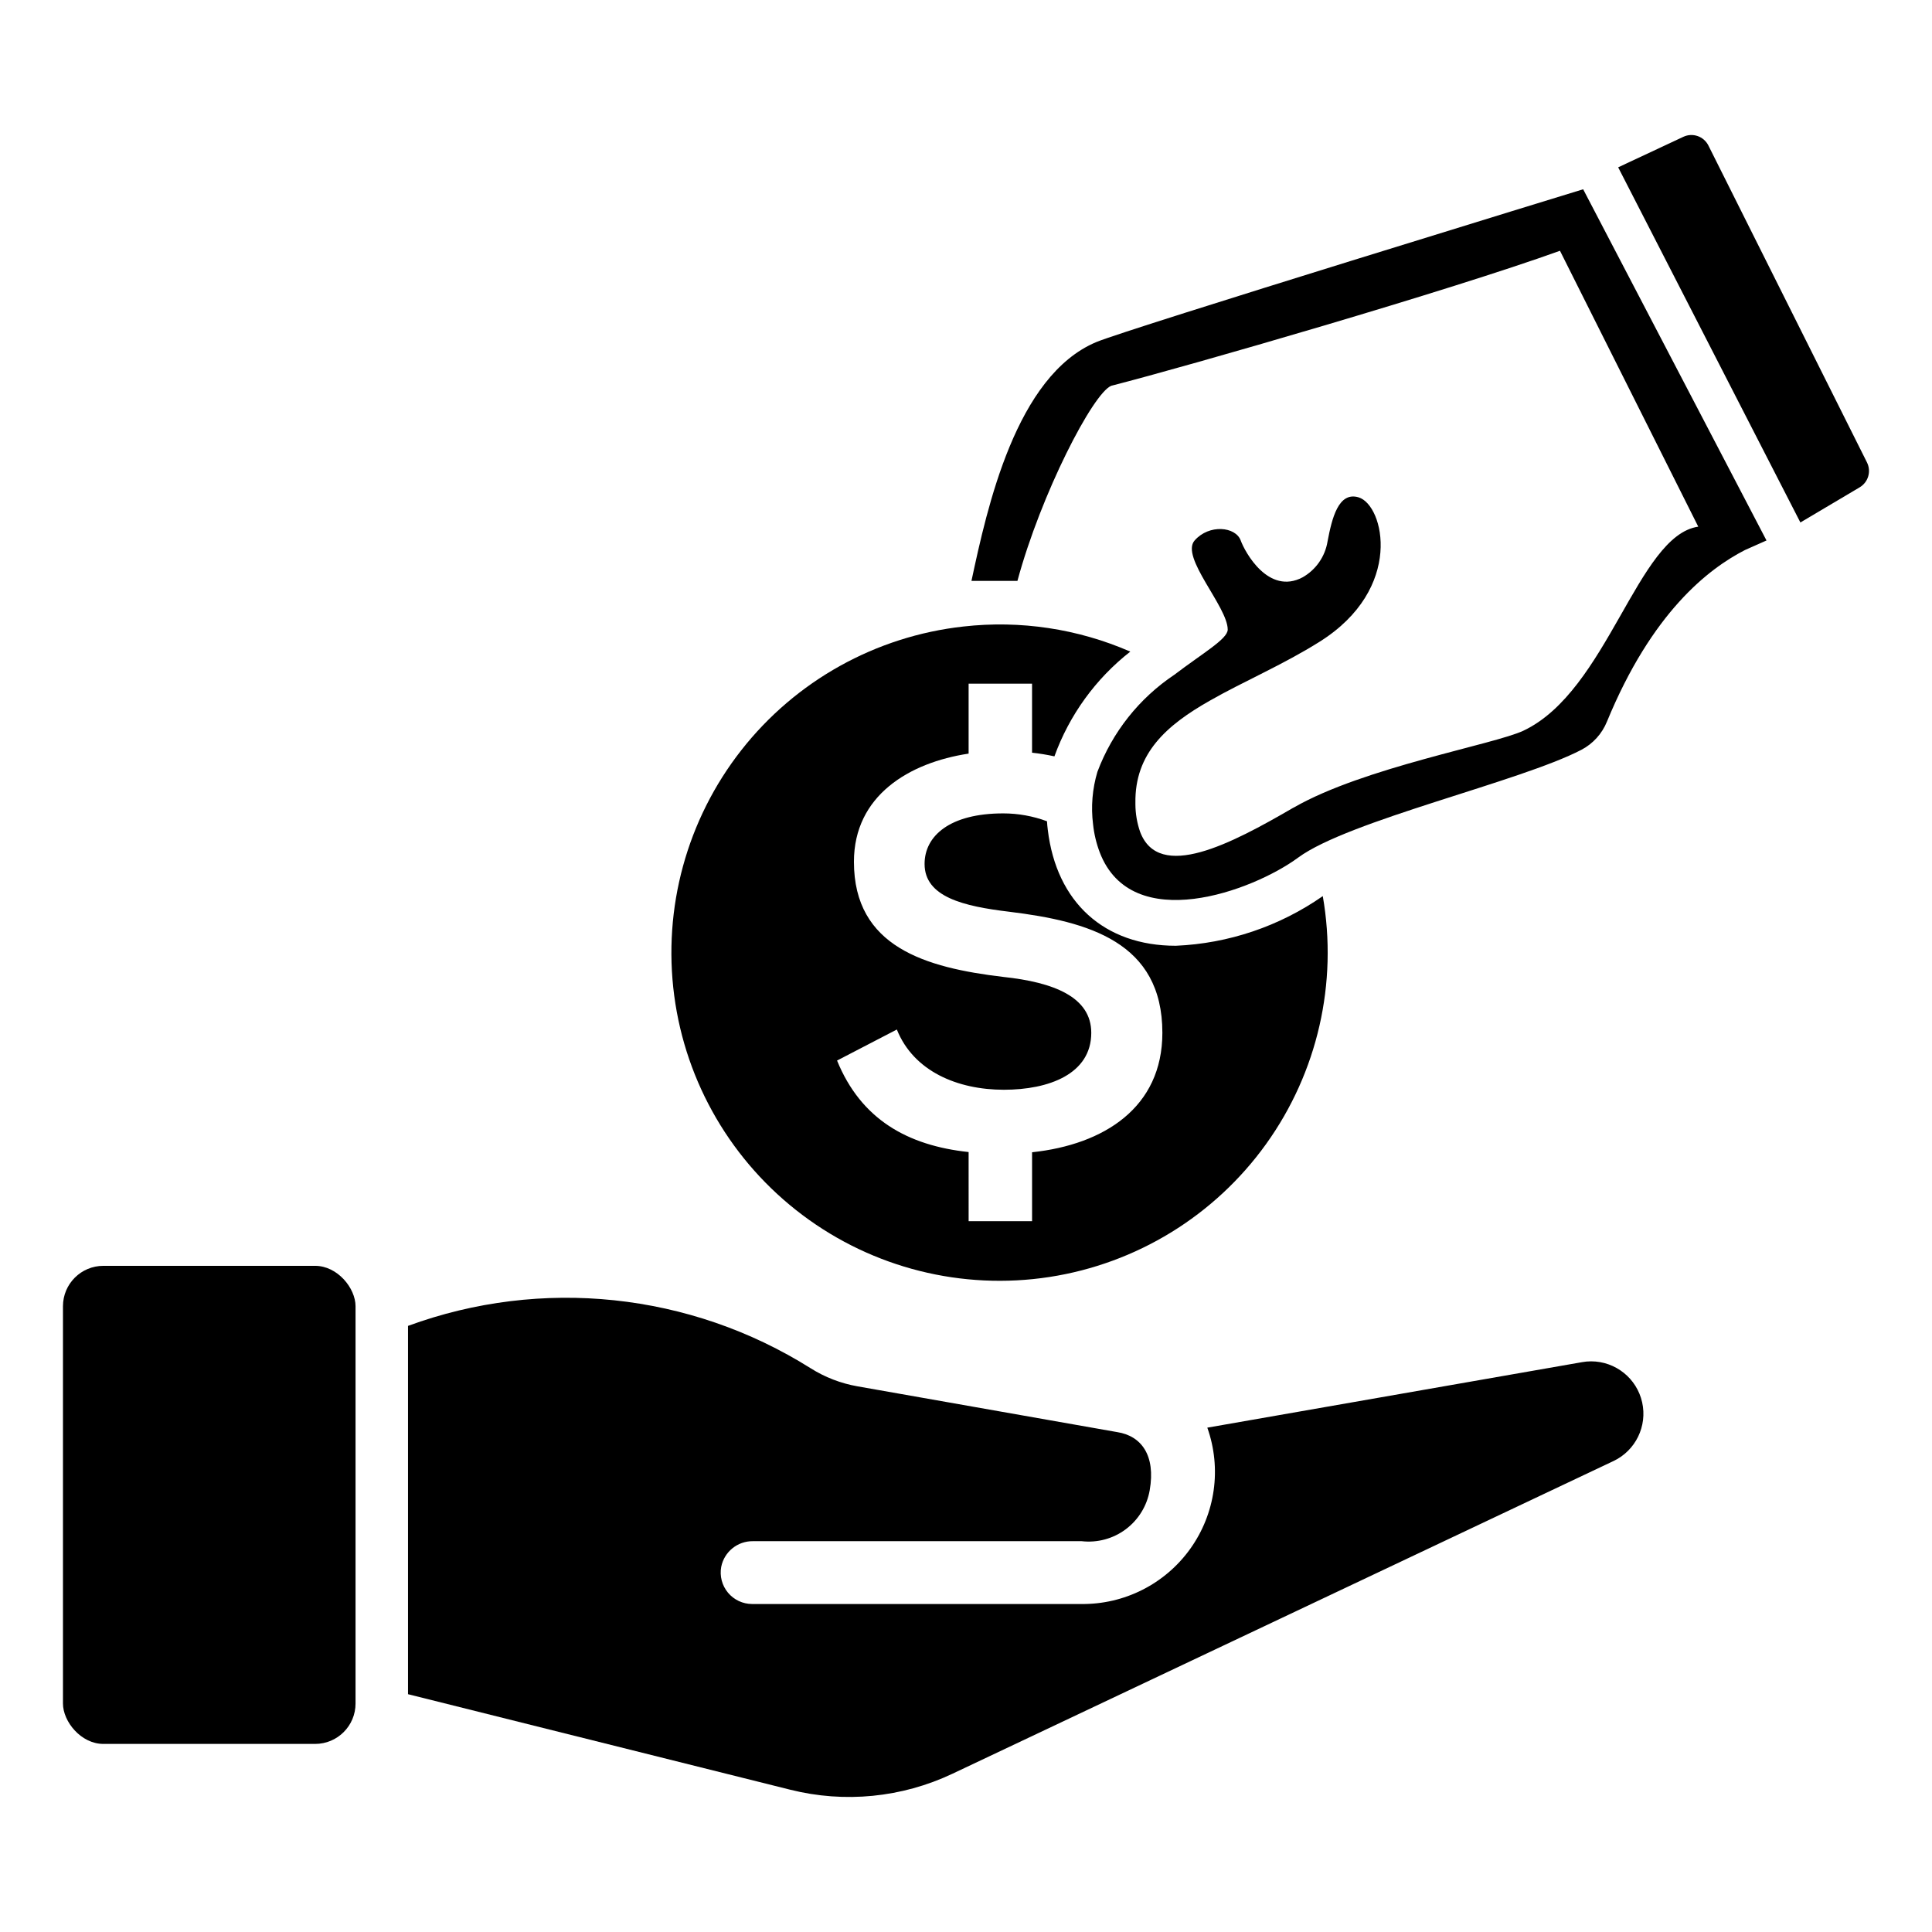
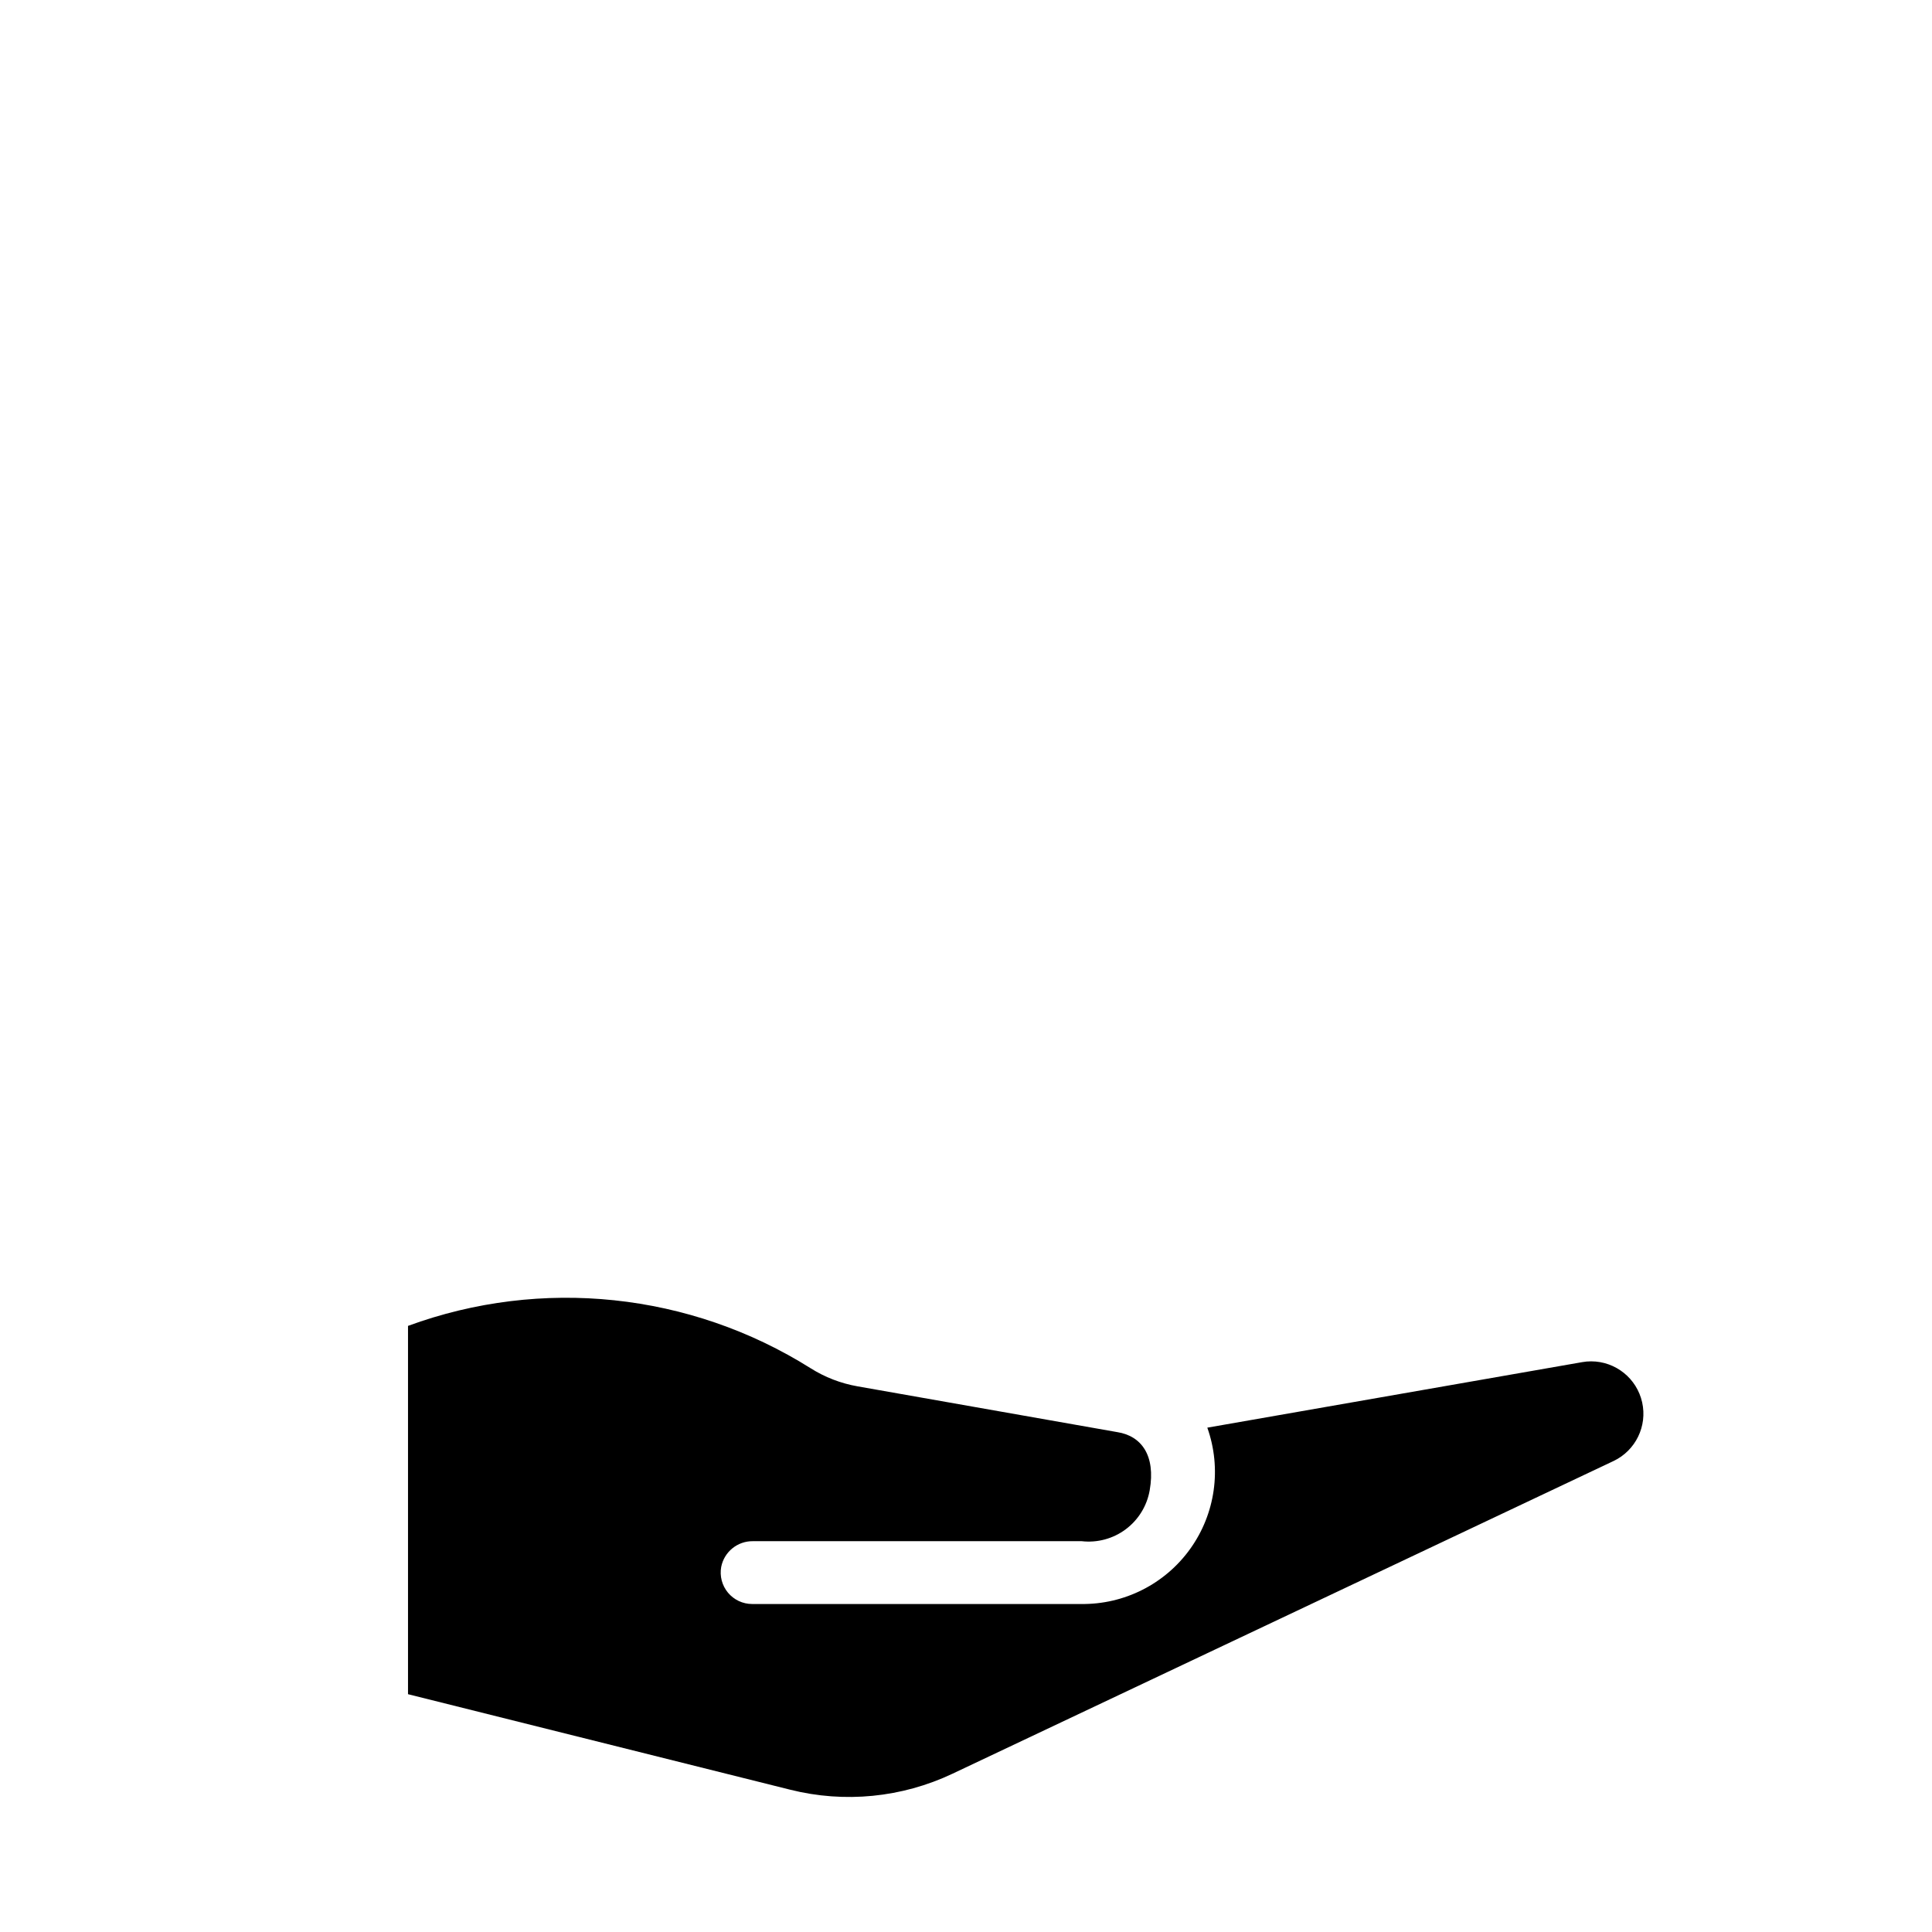
<svg xmlns="http://www.w3.org/2000/svg" fill="#000000" width="800px" height="800px" version="1.1" viewBox="144 144 512 512">
  <g>
-     <path d="m494.55 381.48c-11.469 8-24.98 12.562-38.949 13.156-18.93 0-31.629-11.492-33.926-30.723-0.09-0.758-0.18-1.512-0.211-2.269-3.715-1.379-7.648-2.086-11.609-2.086-14.09 0-20.832 5.926-20.832 13.395 0 8.77 10.34 11.219 22.438 12.668 21.016 2.57 40.578 8.043 40.578 32.082 0 19.805-15.48 29.633-34.531 31.66v18.262h-16.812l-0.004-18.32c-16.148-1.723-28.516-8.648-34.863-24.25l15.844-8.223c4.445 11.098 16.117 15.965 28.363 15.965 11.914 0 23.16-4.172 23.16-15.09 0-9.496-9.949-13.395-23.344-14.816-20.562-2.449-39.551-7.922-39.551-30.512 0-17.539 14.637-26.277 30.391-28.664v-18.535h16.812v18.293c1.992 0.215 3.969 0.539 5.926 0.969 3.965-10.957 10.934-20.578 20.109-27.758-13.898-6.059-29.145-8.352-44.207-6.652-23.238 2.566-44.465 14.387-58.887 32.789-14.422 18.402-20.828 41.836-17.773 65.016 3.059 23.18 15.32 44.152 34.023 58.184 18.699 14.035 42.262 19.945 65.371 16.402 23.113-3.543 43.82-16.246 57.457-35.234 13.641-18.992 19.055-42.676 15.027-65.707z" />
-     <path d="m612.14 287.23-5.715 2.539c-9.707 4.988-24.645 16.512-36.559 45.449-1.297 3.207-3.684 5.852-6.742 7.469-16.207 8.465-61.777 18.77-75.082 28.574-12.066 8.895-44.086 20.711-52.582-1.332-0.914-2.402-1.516-4.91-1.785-7.469-0.59-4.664-0.195-9.402 1.148-13.91 3.934-10.496 11.062-19.496 20.383-25.73 7.559-5.746 14.152-9.496 14.152-11.973 0-6.047-12.641-19.23-8.77-23.617 3.84-4.383 10.855-3.688 12.215 0 1.109 3.074 7.363 14.57 16.414 9.758 3.512-2 5.934-5.481 6.59-9.465 1.168-6.191 2.891-13.309 8.23-11.723 6.742 2.027 12.125 24.219-10.402 38.312-9.738 6.109-20.258 10.555-29.027 15.574-11.461 6.5-19.926 13.941-19.715 27.125v0.332-0.004c0.012 2.481 0.43 4.941 1.242 7.289 4.988 13.305 24.281 3.113 40.457-6.289v-0.004c0.09-0.066 0.191-0.117 0.301-0.148 18.535-10.645 53.141-16.707 60.84-20.352 22.336-10.574 30.188-51.734 46.324-54.066l-36.648-73.113c-29.27 10.555-98.219 30.484-118.89 35.77-4.84 1.875-18.656 28.664-24.887 51.707h-12.184c4.172-19.473 11.773-54.355 33.086-63.285 8.422-3.531 129.02-40.492 129.02-40.492z" />
-     <path d="m638.77 266.55-42.023-83.984c-1.223-2.445-4.168-3.469-6.644-2.309l-17.27 8.086 48.289 94.117 15.711-9.316c2.277-1.352 3.121-4.227 1.938-6.594z" />
    <path d="m571.59 531.19-175.17 82.863c-13.418 6.352-28.625 7.848-43.023 4.234l-101.27-25.309v-97.605c35.383-12.992 74.789-8.844 106.7 11.227 3.785 2.387 8 4.012 12.406 4.789l68.836 12.133c6.438 1.004 10.219 6.203 8.617 15.391v0.004c-0.715 4.129-2.981 7.832-6.336 10.344-3.352 2.512-7.543 3.644-11.707 3.168h-87.121c-4.074-0.047-7.606 2.816-8.395 6.816-0.441 2.43 0.215 4.934 1.797 6.832 1.582 1.898 3.926 3 6.394 3h87.133c11.465 0.168 22.285-5.289 28.965-14.609 6.684-9.32 8.375-21.32 4.535-32.125l99.32-17.359c0.793-0.145 1.594-0.215 2.402-0.215 6.484 0.016 12.094 4.519 13.512 10.848 1.418 6.328-1.734 12.793-7.59 15.574z" />
-     <path d="m171.39 479.46h56.129c5.91 0 10.703 5.91 10.703 10.703v105.29c0 5.91-4.793 10.703-10.703 10.703h-56.129c-5.91 0-10.703-5.91-10.703-10.703v-105.29c0-5.91 4.793-10.703 10.703-10.703z" />
  </g>
</svg>